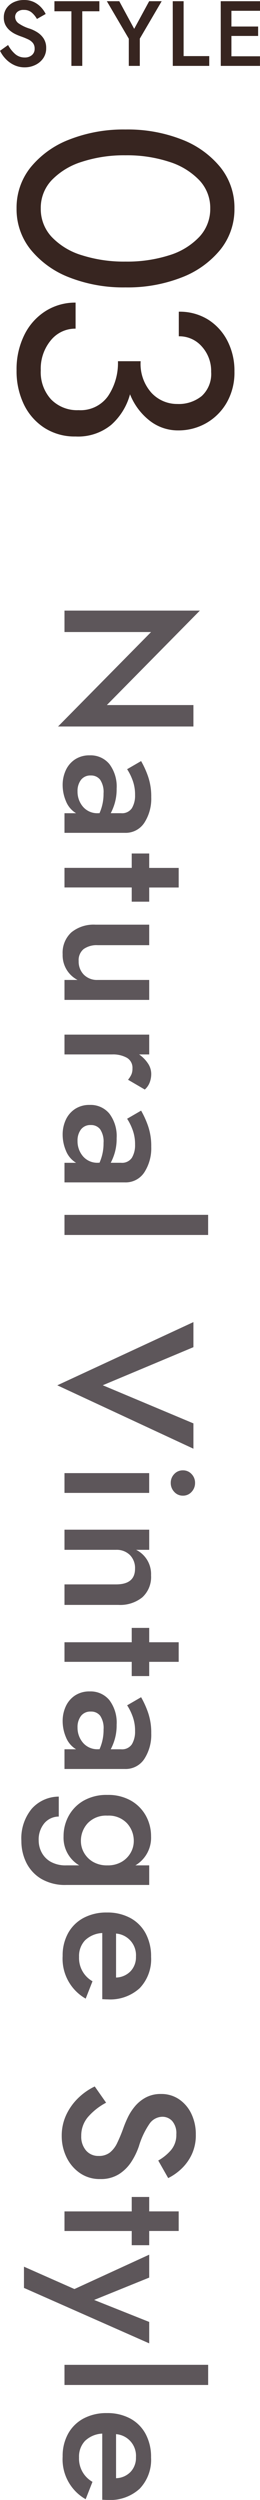
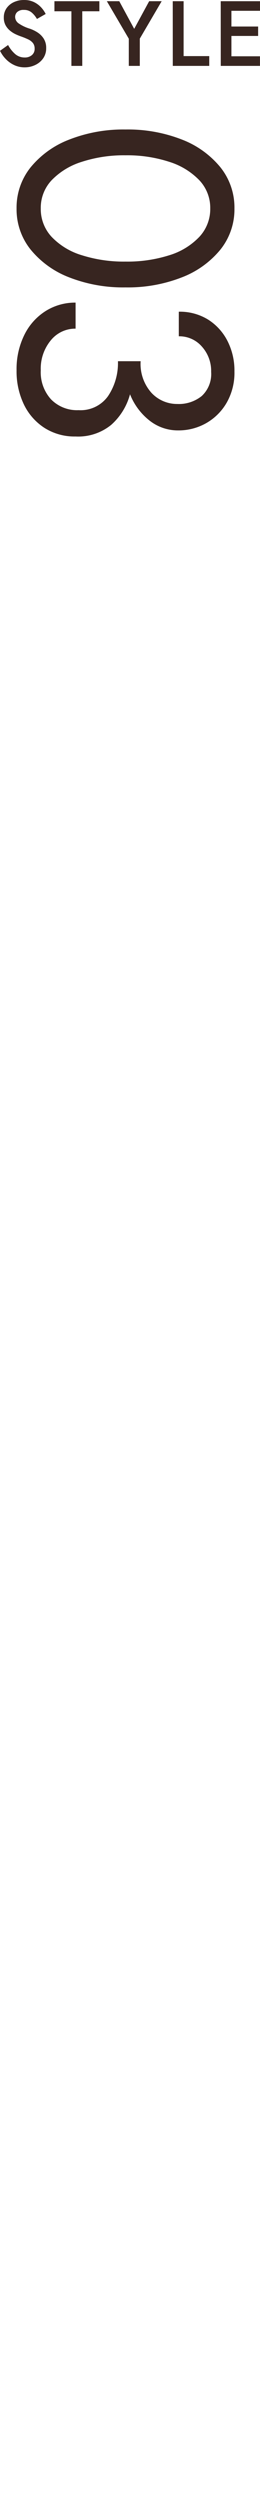
<svg xmlns="http://www.w3.org/2000/svg" width="19.761" height="189.339" viewBox="0 0 19.761 189.339">
  <g id="グループ_16341" data-name="グループ 16341" transform="translate(2967.489 -3761.509)">
-     <path id="パス_56046" data-name="パス 56046" d="M-64.092-9.8h1.624V.49l-7.154-7.07V0h-1.624V-10.29l7.154,7.07Zm4.858,5.04-.616-1.064a6.927,6.927,0,0,1,1.134-.518,4.62,4.62,0,0,1,1.6-.252,3.346,3.346,0,0,1,1.939.525,1.69,1.69,0,0,1,.763,1.477V0H-55.9V-.882a1.856,1.856,0,0,1-.91.77A3.129,3.129,0,0,1-58.03.14,2.636,2.636,0,0,1-59.157-.1a1.958,1.958,0,0,1-.819-.7,1.973,1.973,0,0,1-.308-1.12,1.847,1.847,0,0,1,.658-1.491,2.814,2.814,0,0,1,1.862-.553,3.785,3.785,0,0,1,1.092.14,4.118,4.118,0,0,1,.77.308V-4.3a.893.893,0,0,0-.385-.826,1.851,1.851,0,0,0-.987-.238,3.115,3.115,0,0,0-1.218.224A4,4,0,0,0-59.234-4.76ZM-58.758-2a.889.889,0,0,0,.336.749,1.381,1.381,0,0,0,.868.259,1.745,1.745,0,0,0,1.162-.413,1.428,1.428,0,0,0,.49-1.155v-.1a3.554,3.554,0,0,0-1.5-.308,1.655,1.655,0,0,0-1.036.259A.859.859,0,0,0-58.758-2ZM-52.85-6.44h1.092V-8.68h1.484v2.24H-49.2v1.33h-1.078V0h-1.484V-5.11H-52.85Zm6.944,3.92a1.7,1.7,0,0,0,.294,1.064,1.081,1.081,0,0,0,.91.378,1.406,1.406,0,0,0,1.029-.392,1.405,1.405,0,0,0,.4-1.05V-6.44h1.512V0h-1.512V-.994A2.1,2.1,0,0,1-45.22.14a2.085,2.085,0,0,1-1.659-.665,2.683,2.683,0,0,1-.581-1.827V-6.44h1.554Zm10.192-2.31a1.952,1.952,0,0,0-.392-.252,1.105,1.105,0,0,0-.462-.084.871.871,0,0,0-.812.427,2.172,2.172,0,0,0-.252,1.113V0h-1.5V-6.44h1.5v.77a2.509,2.509,0,0,1,.679-.672,1.427,1.427,0,0,1,.791-.252,1.81,1.81,0,0,1,.658.119,1.358,1.358,0,0,1,.532.371Zm2.954.07-.616-1.064a6.927,6.927,0,0,1,1.134-.518,4.62,4.62,0,0,1,1.6-.252,3.346,3.346,0,0,1,1.939.525,1.69,1.69,0,0,1,.763,1.477V0h-1.484V-.882a1.856,1.856,0,0,1-.91.77A3.129,3.129,0,0,1-31.556.14,2.636,2.636,0,0,1-32.683-.1,1.958,1.958,0,0,1-33.5-.8a1.973,1.973,0,0,1-.308-1.12,1.847,1.847,0,0,1,.658-1.491,2.814,2.814,0,0,1,1.862-.553,3.785,3.785,0,0,1,1.092.14,4.118,4.118,0,0,1,.77.308V-4.3a.893.893,0,0,0-.385-.826,1.851,1.851,0,0,0-.987-.238,3.115,3.115,0,0,0-1.218.224A4,4,0,0,0-32.76-4.76ZM-32.284-2a.889.889,0,0,0,.336.749,1.382,1.382,0,0,0,.868.259,1.745,1.745,0,0,0,1.162-.413,1.428,1.428,0,0,0,.49-1.155v-.1a3.554,3.554,0,0,0-1.5-.308,1.655,1.655,0,0,0-1.036.259A.859.859,0,0,0-32.284-2Zm6.8-8.918h1.526V0H-25.48Zm12.908,8.008L-9.688-9.8H-7.77L-12.572.546-17.36-9.8h1.9ZM-6.132-9a.871.871,0,0,1,.28-.658.941.941,0,0,1,.672-.266A.966.966,0,0,1-4.5-9.66.861.861,0,0,1-4.214-9a.861.861,0,0,1-.287.658.966.966,0,0,1-.679.266.941.941,0,0,1-.672-.266A.871.871,0,0,1-6.132-9Zm.21,2.562h1.5V0h-1.5ZM2.506-3.92q0-1.442-1.19-1.442A1.4,1.4,0,0,0,.28-4.97,1.419,1.419,0,0,0-.112-3.92V0H-1.638V-6.44H-.112v.994A2.05,2.05,0,0,1,1.82-6.58a2.081,2.081,0,0,1,1.666.665A2.682,2.682,0,0,1,4.06-4.1V0H2.506ZM5.8-6.44H6.888V-8.68H8.372v2.24H9.45v1.33H8.372V0H6.888V-5.11H5.8Zm5.866,1.68-.616-1.064a6.927,6.927,0,0,1,1.134-.518,4.62,4.62,0,0,1,1.6-.252,3.346,3.346,0,0,1,1.939.525,1.69,1.69,0,0,1,.763,1.477V0H14.994V-.882a1.856,1.856,0,0,1-.91.77A3.129,3.129,0,0,1,12.866.14,2.636,2.636,0,0,1,11.739-.1a1.958,1.958,0,0,1-.819-.7,1.973,1.973,0,0,1-.308-1.12,1.847,1.847,0,0,1,.658-1.491,2.814,2.814,0,0,1,1.862-.553,3.785,3.785,0,0,1,1.092.14,4.118,4.118,0,0,1,.77.308V-4.3a.893.893,0,0,0-.385-.826,1.851,1.851,0,0,0-.987-.238,3.115,3.115,0,0,0-1.218.224A4,4,0,0,0,11.662-4.76ZM12.138-2a.889.889,0,0,0,.336.749,1.382,1.382,0,0,0,.868.259A1.745,1.745,0,0,0,14.5-1.407a1.428,1.428,0,0,0,.49-1.155v-.1a3.554,3.554,0,0,0-1.5-.308,1.655,1.655,0,0,0-1.036.259A.859.859,0,0,0,12.138-2ZM18.578.434H20.09a1.441,1.441,0,0,0,.5,1.092,1.913,1.913,0,0,0,1.316.434,1.931,1.931,0,0,0,.9-.224,1.749,1.749,0,0,0,.707-.686,2.315,2.315,0,0,0,.273-1.19v-.98a2.426,2.426,0,0,1-2.2,1.19,3.177,3.177,0,0,1-1.554-.392,2.976,2.976,0,0,1-1.148-1.134,3.521,3.521,0,0,1-.434-1.806,3.491,3.491,0,0,1,.434-1.792,2.976,2.976,0,0,1,1.148-1.134,3.177,3.177,0,0,1,1.554-.392,2.426,2.426,0,0,1,2.2,1.19V-6.44H25.27v6.3A3.583,3.583,0,0,1,24.8,1.778a2.96,2.96,0,0,1-1.225,1.127,3.668,3.668,0,0,1-1.638.371,3.513,3.513,0,0,1-2.443-.791A2.769,2.769,0,0,1,18.578.434Zm1.442-3.7a1.914,1.914,0,0,0,.574,1.5,1.96,1.96,0,0,0,1.358.518,1.779,1.779,0,0,0,.868-.231,1.856,1.856,0,0,0,.693-.679,2.09,2.09,0,0,0,.273-1.106,2.061,2.061,0,0,0-.273-1.092,1.856,1.856,0,0,0-.693-.679,1.779,1.779,0,0,0-.868-.231,1.96,1.96,0,0,0-1.358.518A1.9,1.9,0,0,0,20.02-3.262ZM30.646.14A3.465,3.465,0,0,1,28.91-.28a2.9,2.9,0,0,1-1.148-1.176,3.673,3.673,0,0,1-.406-1.764A3.653,3.653,0,0,1,27.769-5a2.878,2.878,0,0,1,1.169-1.169,3.653,3.653,0,0,1,1.778-.413,3.163,3.163,0,0,1,2.373.868,3.321,3.321,0,0,1,.847,2.422q0,.126-.007.245t-.007.175H28.91a2.033,2.033,0,0,0,.553,1.309,1.723,1.723,0,0,0,1.253.455,2.019,2.019,0,0,0,1.848-1.022l1.316.518A3.472,3.472,0,0,1,30.646.14ZM30.7-5.432a1.644,1.644,0,0,0-1.75,1.512h3.332a1.588,1.588,0,0,0-.476-1.1A1.54,1.54,0,0,0,30.7-5.432Zm11.06,2.268a4.758,4.758,0,0,0,1.085,1.379,2.163,2.163,0,0,0,1.435.511,1.6,1.6,0,0,0,1.1-.364,1.209,1.209,0,0,0,.413-.952,1.352,1.352,0,0,0-.259-.861,2.057,2.057,0,0,0-.735-.56,11.577,11.577,0,0,0-1.092-.455A8.459,8.459,0,0,1,42.9-4.8a4,4,0,0,1-.854-.546,2.81,2.81,0,0,1-.672-.819A2.391,2.391,0,0,1,41.1-7.336a2.387,2.387,0,0,1,.406-1.379,2.754,2.754,0,0,1,1.1-.931,3.565,3.565,0,0,1,1.575-.336,3.4,3.4,0,0,1,1.512.315,3.639,3.639,0,0,1,1.085.791,4.119,4.119,0,0,1,.693.994l-1.33.756a3.674,3.674,0,0,0-.777-.959A1.765,1.765,0,0,0,44.156-8.5a1.4,1.4,0,0,0-1.008.315,1,1,0,0,0-.322.735,1.21,1.21,0,0,0,.518.98,6.076,6.076,0,0,0,1.708.812,5.3,5.3,0,0,1,1.162.56,3.117,3.117,0,0,1,.952.945,2.577,2.577,0,0,1,.378,1.435,2.631,2.631,0,0,1-.469,1.568A3.069,3.069,0,0,1,45.864-.14a3.662,3.662,0,0,1-1.582.35,3.7,3.7,0,0,1-1.6-.343,4.32,4.32,0,0,1-1.281-.917A4.753,4.753,0,0,1,40.53-2.3ZM48.9-6.44h1.092V-8.68h1.484v2.24h1.078v1.33H51.478V0H49.994V-5.11H48.9Zm11.088,0-4.2,9.52H54.18L55.874-.756,53.27-6.44h1.736L56.7-2.254,58.366-6.44Zm1.624-4.48H63.14V0H61.614ZM68.558.14a3.465,3.465,0,0,1-1.736-.42,2.9,2.9,0,0,1-1.148-1.176,3.673,3.673,0,0,1-.406-1.764A3.653,3.653,0,0,1,65.681-5,2.878,2.878,0,0,1,66.85-6.167a3.653,3.653,0,0,1,1.778-.413A3.163,3.163,0,0,1,71-5.712a3.321,3.321,0,0,1,.847,2.422q0,.126-.007.245t-.007.175H66.822a2.033,2.033,0,0,0,.553,1.309,1.723,1.723,0,0,0,1.253.455,2.019,2.019,0,0,0,1.848-1.022l1.316.518A3.472,3.472,0,0,1,68.558.14Zm.056-5.572a1.644,1.644,0,0,0-1.75,1.512H70.2a1.588,1.588,0,0,0-.476-1.1A1.54,1.54,0,0,0,68.614-5.432Z" transform="translate(-2962.588 3879) rotate(90)" fill="#5d565a" />
    <g id="グループ_16125" data-name="グループ 16125" transform="translate(664.141 6928) rotate(90)">
      <path id="パス_56044" data-name="パス 56044" d="M-11.684-8.05a11.267,11.267,0,0,1,.759-4.278,7.042,7.042,0,0,1,2.1-2.932A4.865,4.865,0,0,1-5.7-16.33a4.865,4.865,0,0,1,3.117,1.07,7.042,7.042,0,0,1,2.1,2.932A11.267,11.267,0,0,1,.276-8.05,11.267,11.267,0,0,1-.483-3.772,7.042,7.042,0,0,1-2.587-.84,4.865,4.865,0,0,1-5.7.23,4.865,4.865,0,0,1-8.82-.84a7.042,7.042,0,0,1-2.1-2.933A11.267,11.267,0,0,1-11.684-8.05Zm1.955,0a10.339,10.339,0,0,0,.495,3.324A5.4,5.4,0,0,0-7.843-2.438,3.045,3.045,0,0,0-5.7-1.61a3.086,3.086,0,0,0,2.151-.828A5.251,5.251,0,0,0-2.162-4.727,10.566,10.566,0,0,0-1.679-8.05a10.539,10.539,0,0,0-.483-3.335,5.253,5.253,0,0,0-1.391-2.277A3.086,3.086,0,0,0-5.7-14.49a3.045,3.045,0,0,0-2.139.828,5.4,5.4,0,0,0-1.392,2.277A10.313,10.313,0,0,0-9.729-8.05ZM6.555.23a5.825,5.825,0,0,1-2.7-.6A4.443,4.443,0,0,1,2.059-1.99a4.225,4.225,0,0,1-.632-2.266H3.4A2.385,2.385,0,0,0,4.29-2.369a3.358,3.358,0,0,0,2.266.759,3.043,3.043,0,0,0,2.2-.782,2.763,2.763,0,0,0,.817-2.093A2.555,2.555,0,0,0,8.5-6.728a4.484,4.484,0,0,0-2.634-.747V-9.2a3.279,3.279,0,0,0,2.4-.828,2.656,2.656,0,0,0,.839-1.955A2.767,2.767,0,0,0,8.5-13.846a2.273,2.273,0,0,0-1.828-.713,2.756,2.756,0,0,0-1.909.7A2.264,2.264,0,0,0,3.979-12.1H2.116A4.094,4.094,0,0,1,2.7-14.306a4.121,4.121,0,0,1,1.61-1.483,4.923,4.923,0,0,1,2.334-.541,4.555,4.555,0,0,1,2.381.6,4.186,4.186,0,0,1,1.541,1.564,4.26,4.26,0,0,1,.541,2.116,3.48,3.48,0,0,1-.736,2.162,4.758,4.758,0,0,1-2,1.495,4.748,4.748,0,0,1,2.312,1.426,3.975,3.975,0,0,1,.885,2.714,4.26,4.26,0,0,1-.656,2.369A4.363,4.363,0,0,1,9.131-.322,5.783,5.783,0,0,1,6.555.23Z" transform="translate(-3145 3630.141)" fill="#372520" />
      <path id="パス_56045" data-name="パス 56045" d="M-9.373-1.582a2.379,2.379,0,0,0,.543.689,1.081,1.081,0,0,0,.717.256.8.8,0,0,0,.549-.182A.6.6,0,0,0-7.357-1.3a.676.676,0,0,0-.129-.431,1.028,1.028,0,0,0-.368-.28A5.789,5.789,0,0,0-8.4-2.233,4.229,4.229,0,0,1-8.806-2.4a2,2,0,0,1-.427-.273,1.405,1.405,0,0,1-.336-.409A1.2,1.2,0,0,1-9.7-3.668a1.194,1.194,0,0,1,.2-.689,1.377,1.377,0,0,1,.55-.465,1.783,1.783,0,0,1,.788-.168,1.7,1.7,0,0,1,.756.158,1.82,1.82,0,0,1,.543.4,2.059,2.059,0,0,1,.346.5l-.665.378a1.837,1.837,0,0,0-.389-.48.882.882,0,0,0-.606-.207.7.7,0,0,0-.5.158.5.5,0,0,0-.161.368.605.605,0,0,0,.259.49,3.038,3.038,0,0,0,.854.406,2.651,2.651,0,0,1,.581.28,1.558,1.558,0,0,1,.476.472,1.289,1.289,0,0,1,.189.718,1.315,1.315,0,0,1-.234.784,1.534,1.534,0,0,1-.606.5,1.831,1.831,0,0,1-.791.175,1.849,1.849,0,0,1-.8-.172,2.16,2.16,0,0,1-.641-.459,2.377,2.377,0,0,1-.437-.623Zm3.521-2.555V-4.9h3.416v.763h-1.3V0h-.826V-4.137Zm7.2-.763H2.3L.637-2.065V0H-.2V-2.058L-1.869-4.9h.945L.21-2.807Zm1.792,0h.826V-.742H5.915V0H3.143Zm3.647,0H9.772v.728H7.6v1.19h2.03v.714H7.6v1.54h2.17V0H6.79Z" transform="translate(-3161.5 3621.641) rotate(-90)" fill="#372520" />
    </g>
  </g>
</svg>